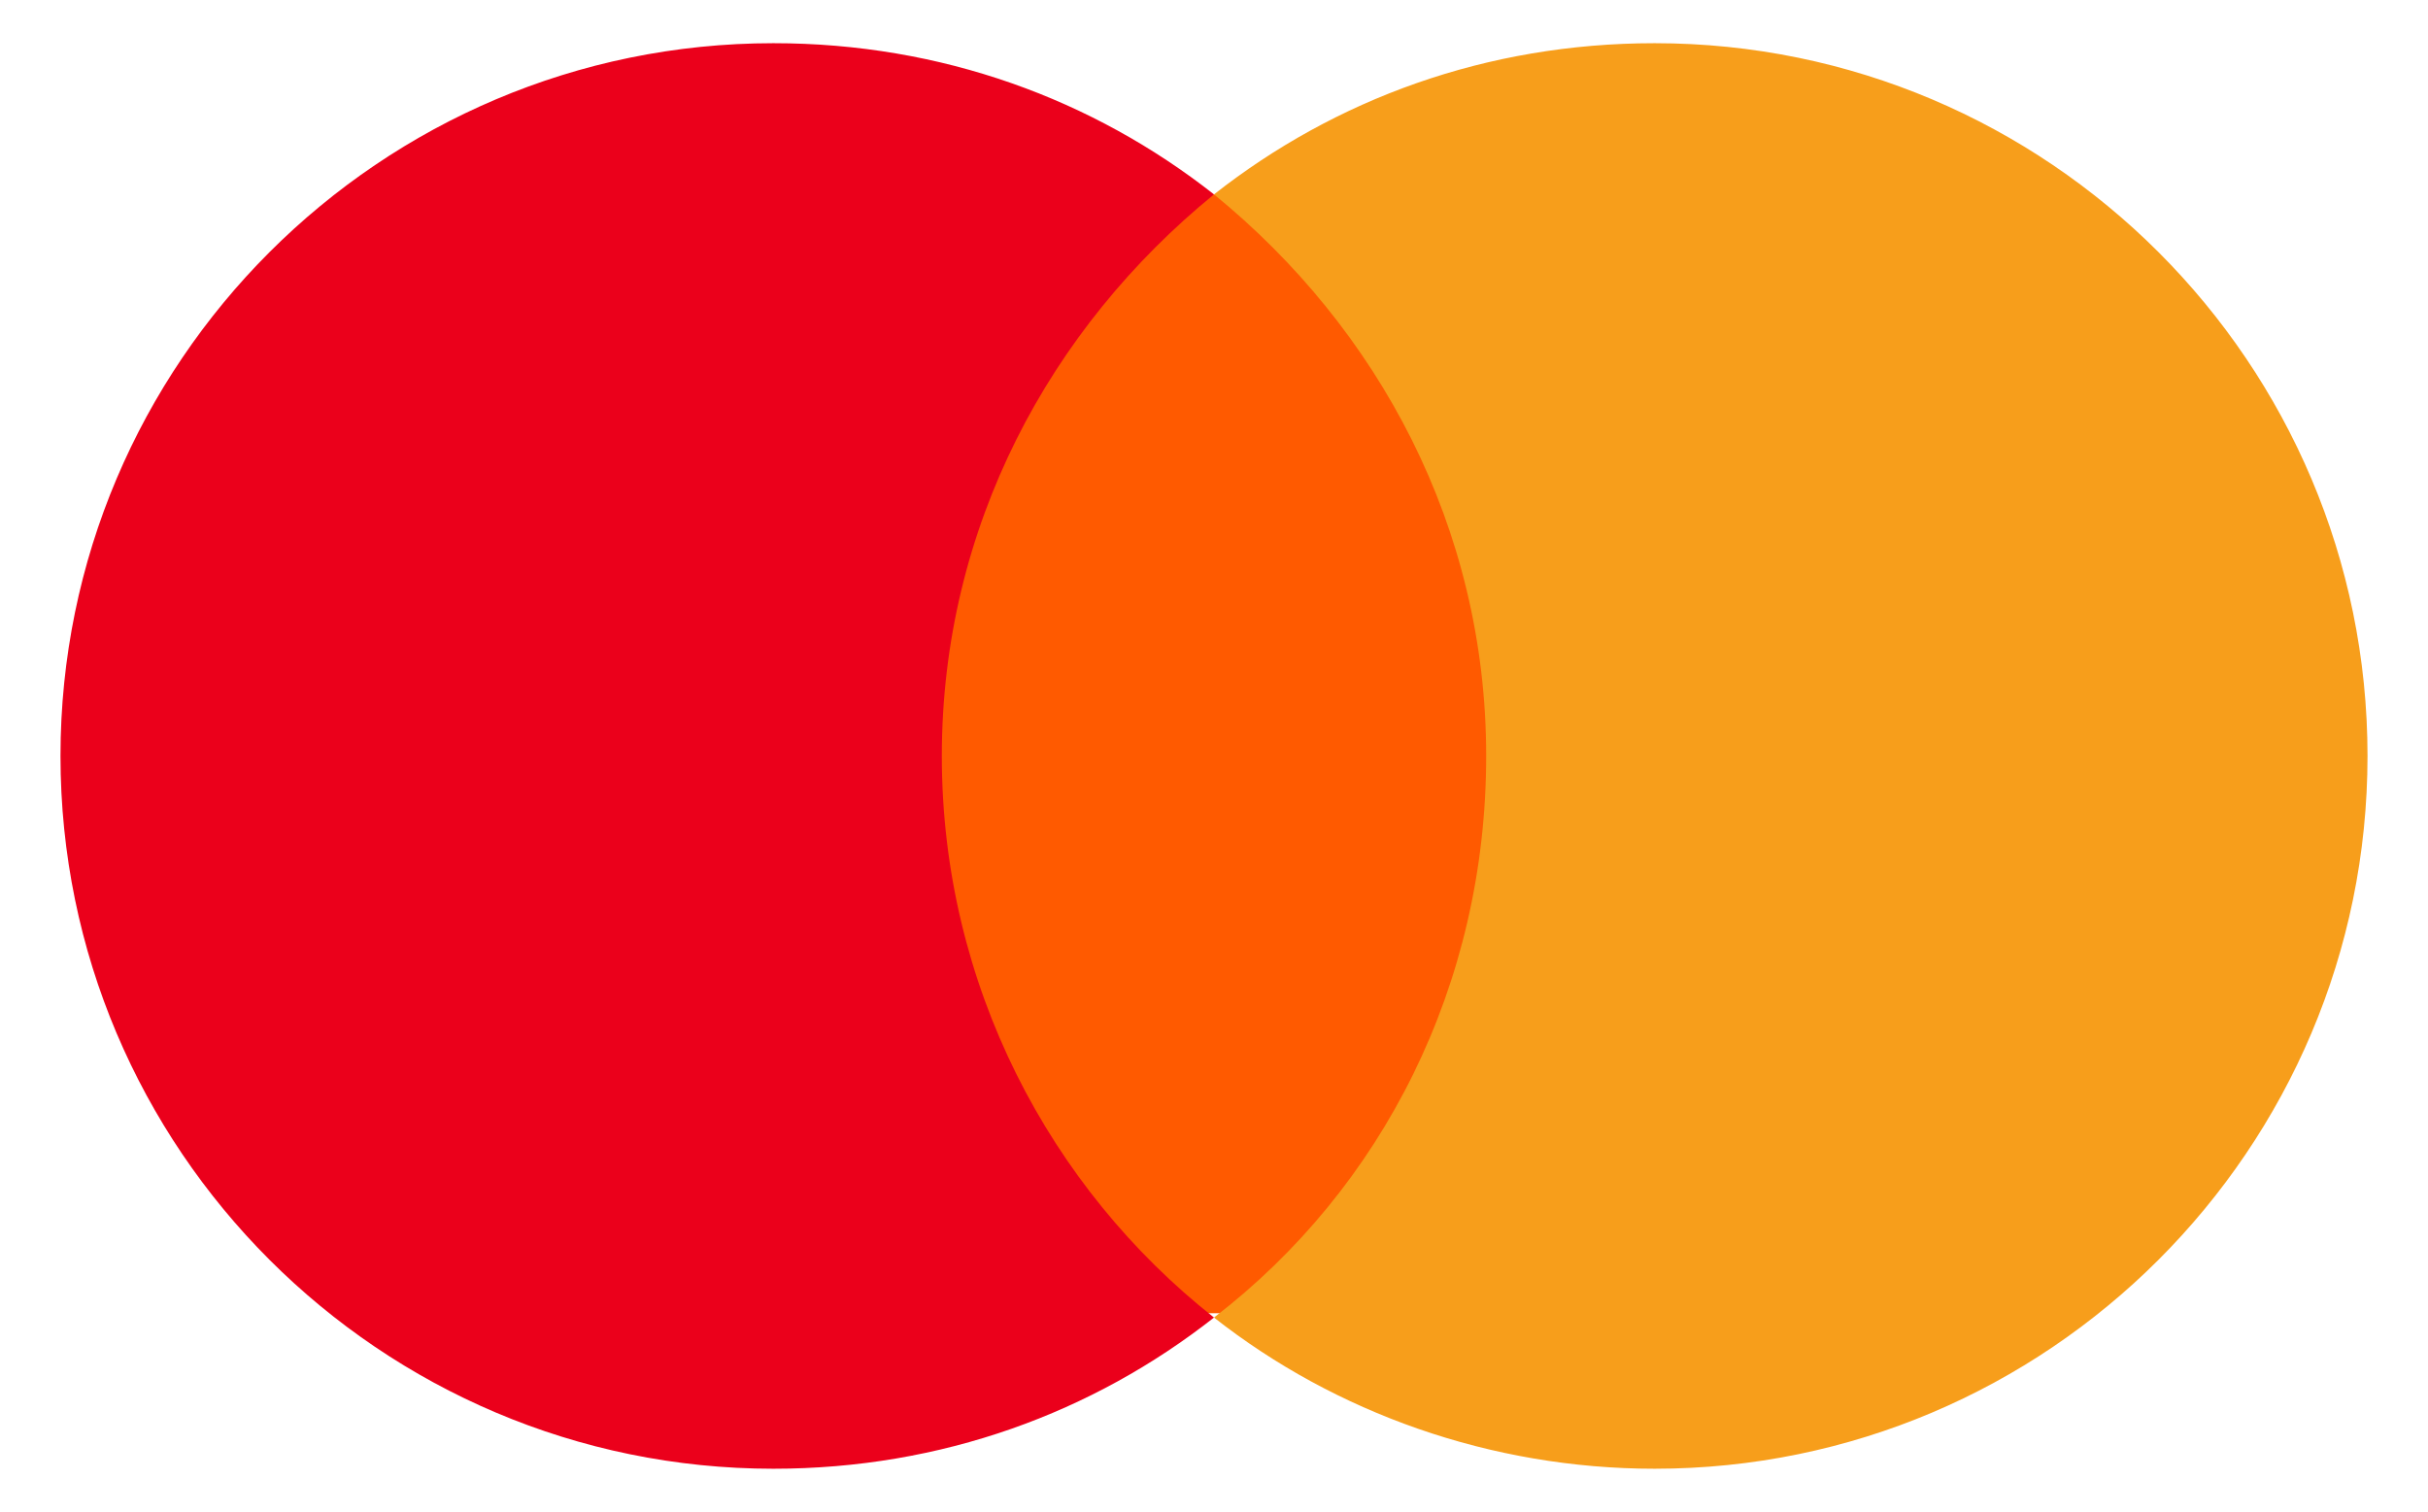
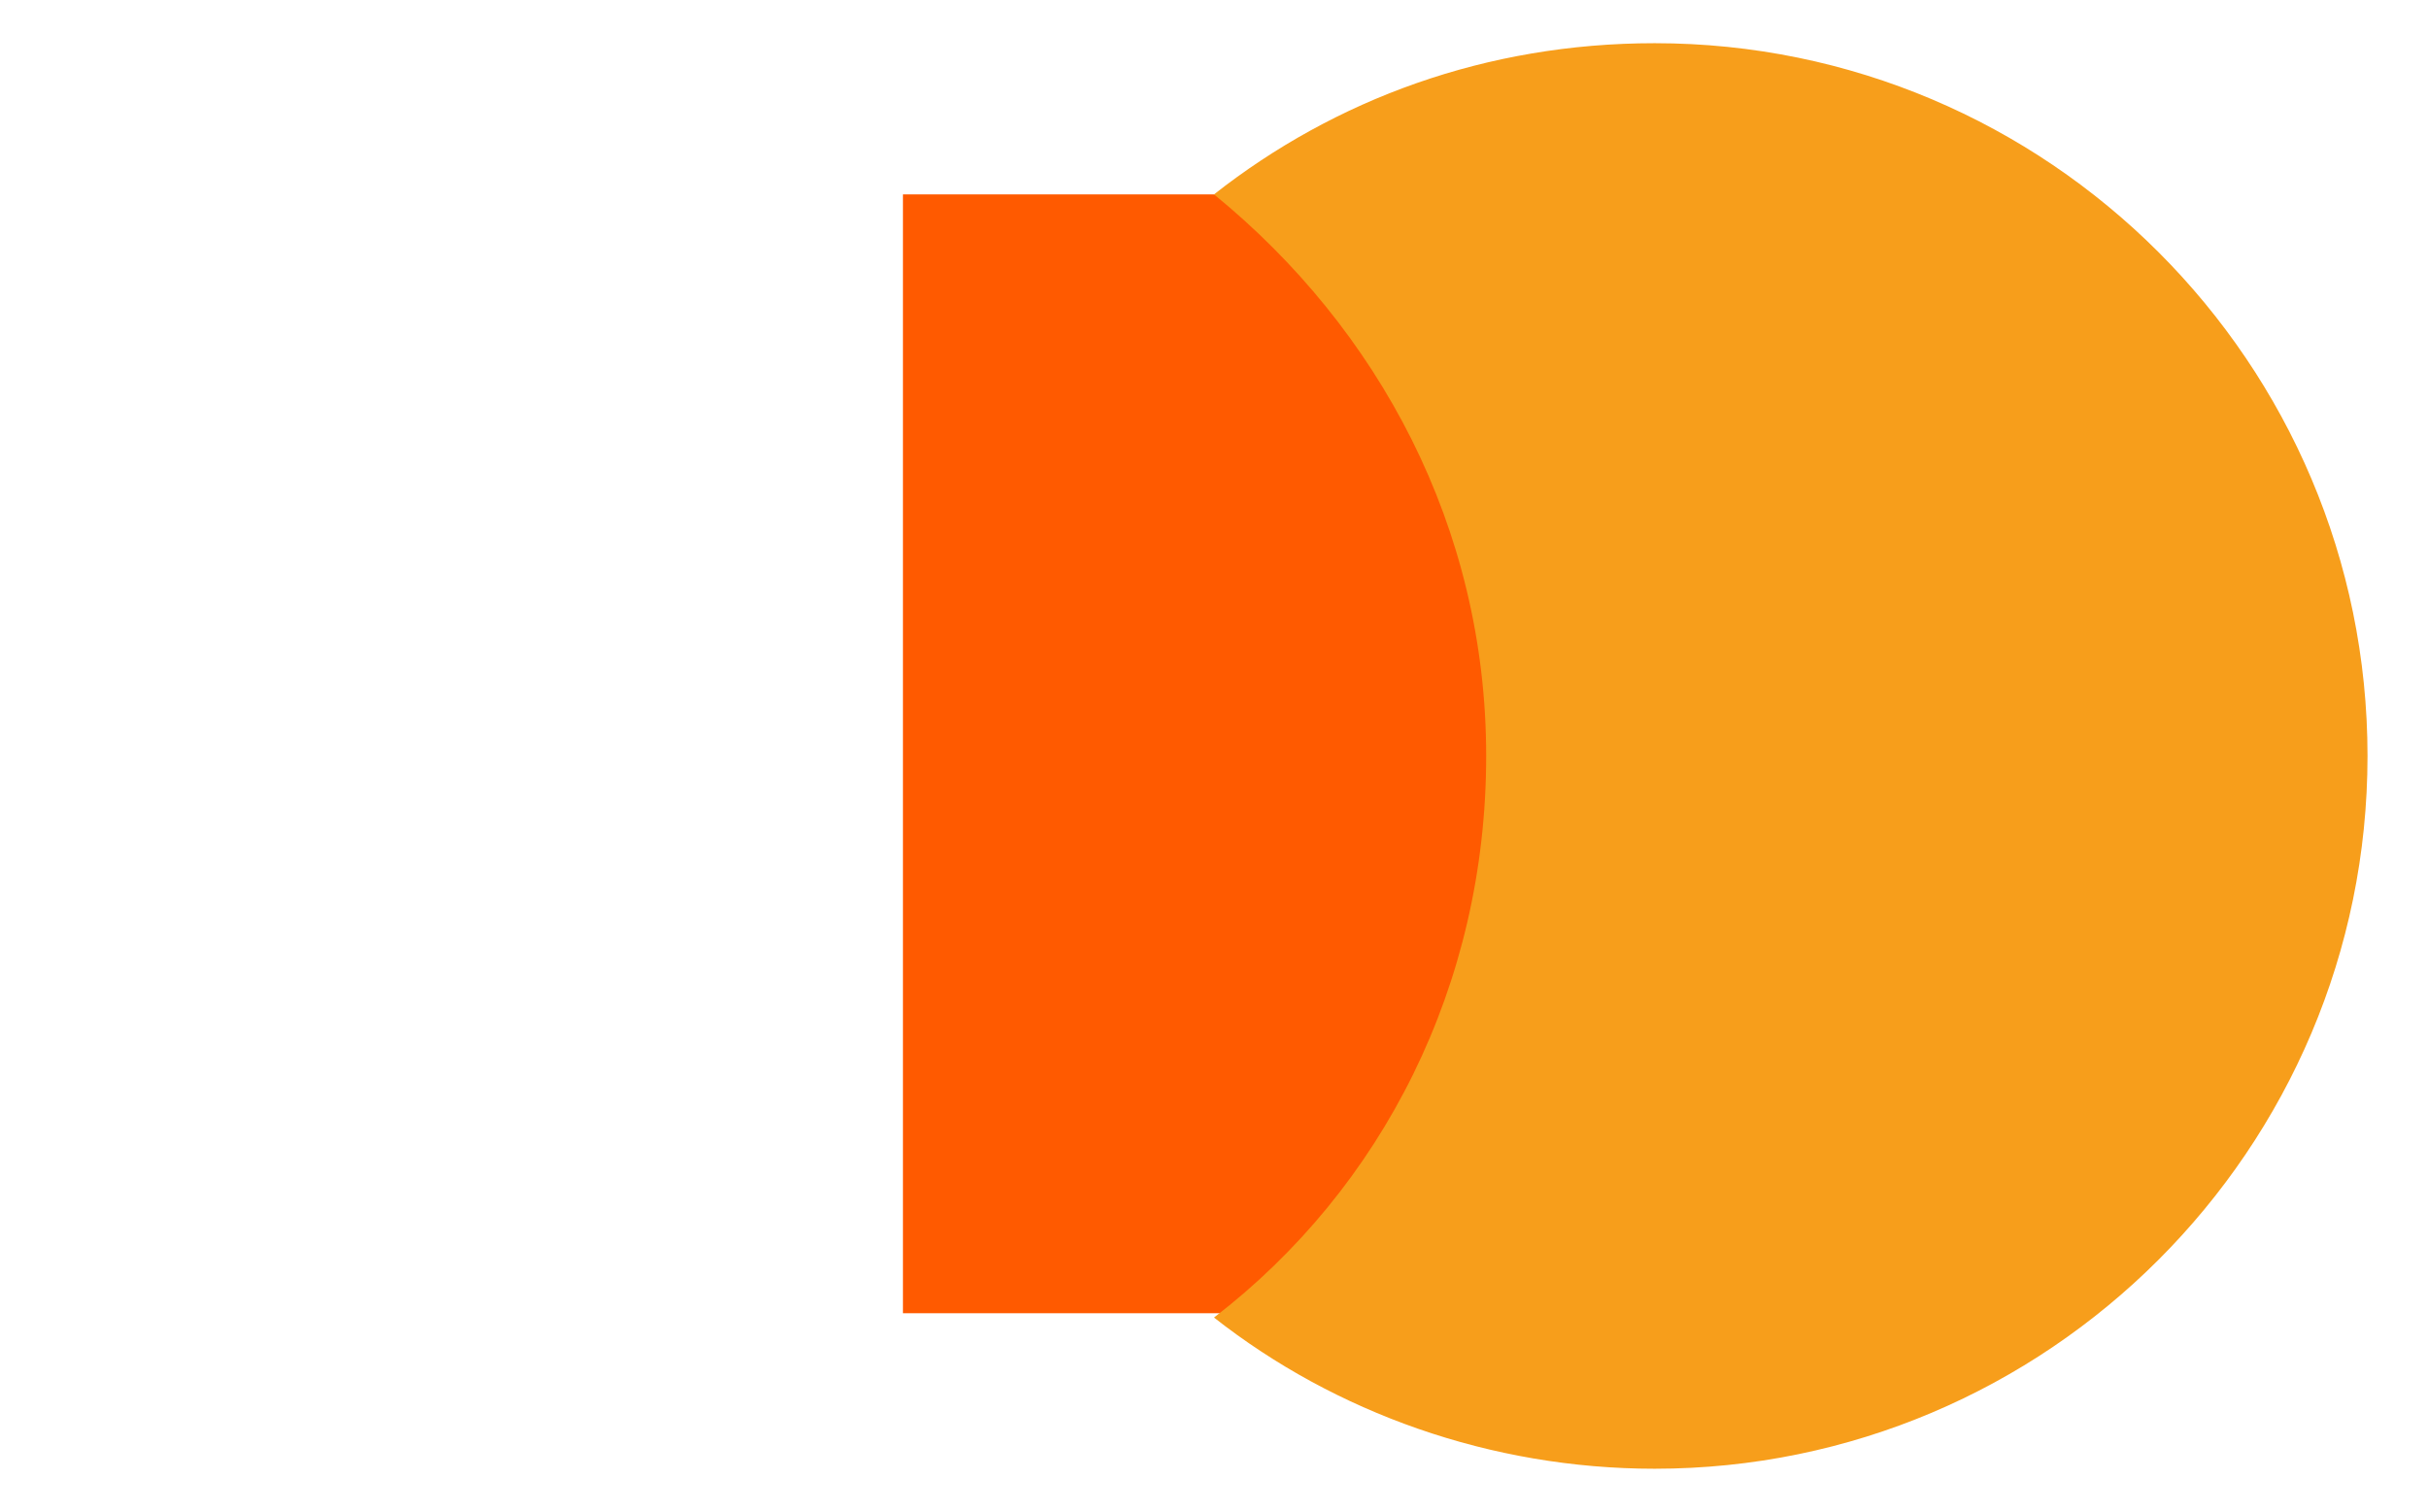
<svg xmlns="http://www.w3.org/2000/svg" xmlns:ns1="http://www.inkscape.org/namespaces/inkscape" version="1.1" id="svg3409" x="0px" y="0px" viewBox="0 0 56.2 35" style="enable-background:new 0 0 56.2 35;" xml:space="preserve">
  <g>
    <rect id="rect19" x="20.9" y="4.5" style="fill:#FF5A00;" width="14.4" height="25.9" />
-     <path id="XMLID_330_" ns1:connector-curvature="0" style="fill:#EB001B;" d="M21.8,17.5c0-5.3,2.5-9.9,6.3-13   C25.3,2.3,21.8,1,17.9,1C8.8,1,1.4,8.4,1.4,17.5S8.8,34,17.9,34c3.9,0,7.4-1.3,10.2-3.5C24.3,27.5,21.8,22.8,21.8,17.5z" />
    <path id="path22" ns1:connector-curvature="0" style="fill:#F79E1B;" d="M54.8,17.5c0,9.1-7.4,16.5-16.5,16.5   c-3.8,0-7.4-1.3-10.2-3.5c3.9-3,6.3-7.7,6.3-13s-2.5-9.9-6.3-13C30.9,2.3,34.4,1,38.3,1C47.4,1,54.8,8.4,54.8,17.5z" />
  </g>
</svg>